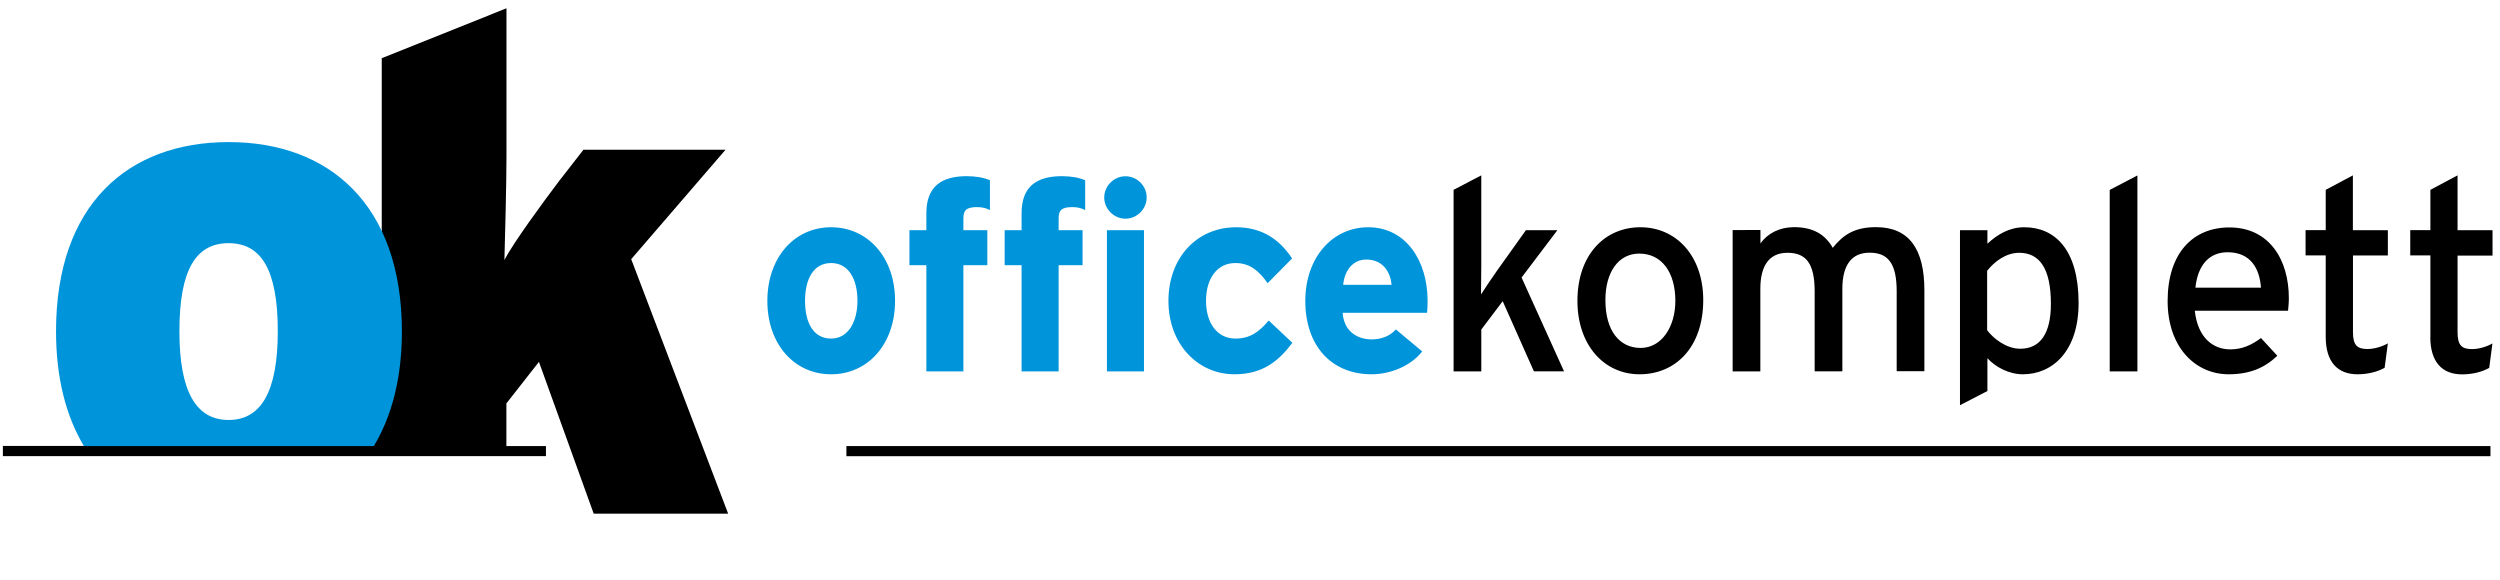
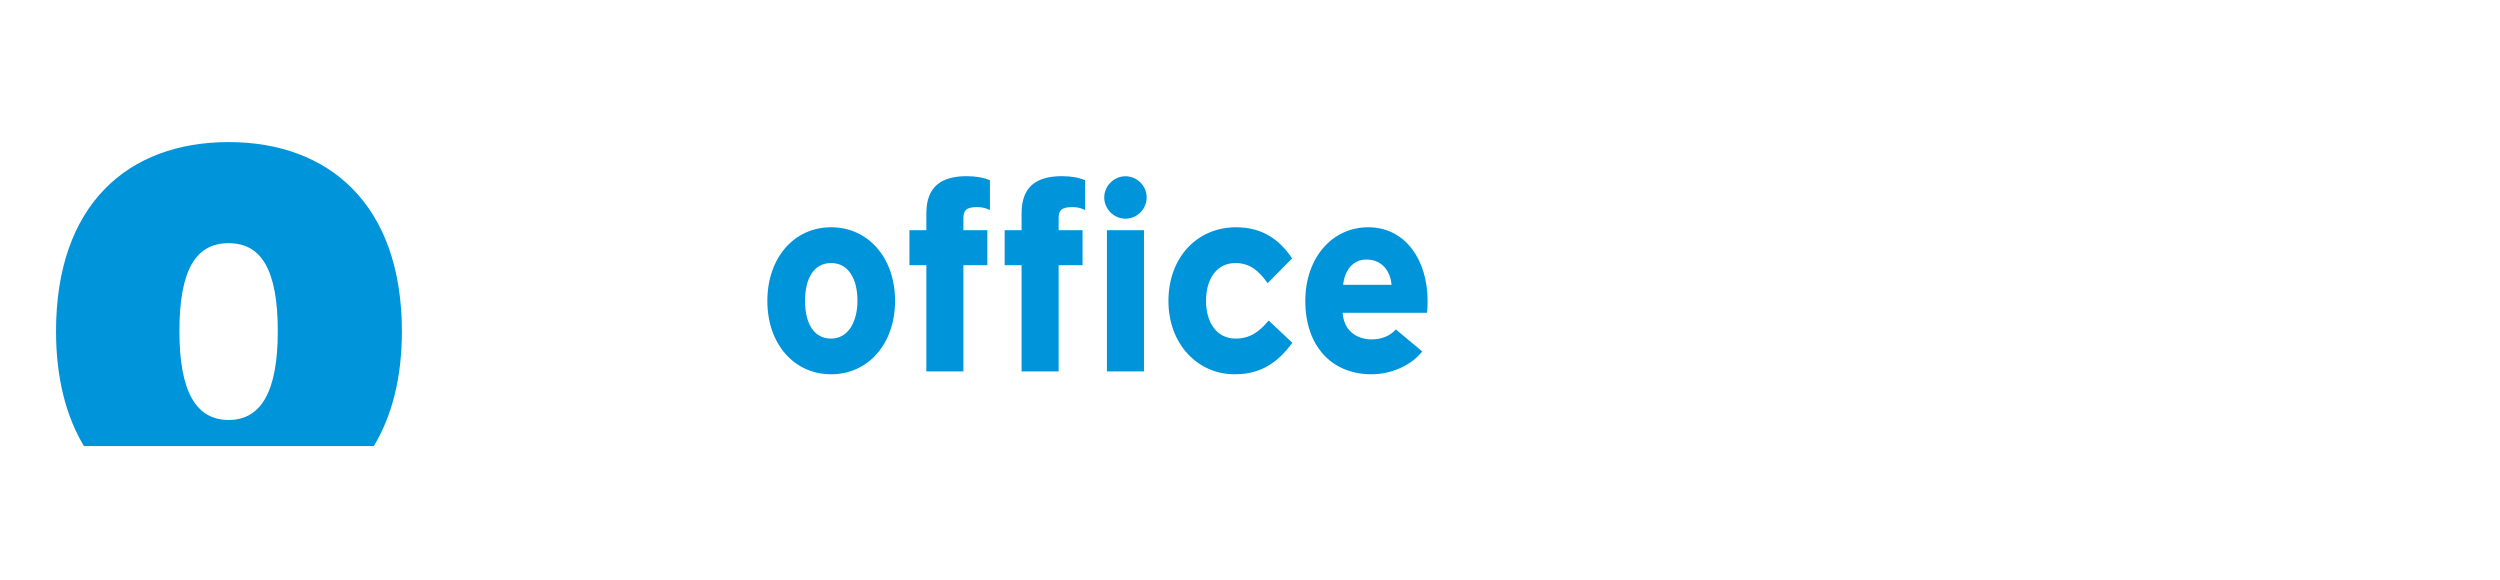
<svg xmlns="http://www.w3.org/2000/svg" version="1.1" id="Ebene_1" x="0px" y="0px" viewBox="0 0 278 64.5" style="enable-background:new 0 0 278 64.5;" xml:space="preserve">
  <style type="text/css">
	.st0{fill-rule:evenodd;clip-rule:evenodd;fill:#0094DA;}
</style>
  <g>
-     <path d="M276.94,49.6h-13.32h-41.99h-65.63h-48.38h-13.5v1.13h15.49h44.39h67.63h41.99h13.32V49.6z M164.71,36.66l2.39-3.17   l3.47,7.8h3.35l-4.72-10.43l3.98-5.26h-3.5l-3.26,4.57c-0.54,0.75-1.32,1.94-1.73,2.57c0-0.78,0.03-2.39,0.03-3.35v-9.89   l-3.08,1.61V41.3h3.08V36.66z M182.32,41.62c4.04,0,7.08-3.05,7.08-8.25c0-4.9-2.99-8.1-6.99-8.1c-3.95,0-7,3.05-7,8.19   C175.41,38.37,178.37,41.62,182.32,41.62z M182.29,28.2c2.48,0,4.01,2.06,4.01,5.26c0,2.87-1.52,5.23-3.86,5.23   c-2.33,0-3.92-1.88-3.92-5.32C178.52,30.27,179.96,28.2,182.29,28.2z M192.67,25.6V41.3h3.08v-9.18c0-2.54,0.96-4.01,3.02-4.01   c2.03,0,3.02,1.14,3.02,4.3v8.88h3.08v-9.18c0-2.54,0.96-4.01,3.02-4.01c2.03,0,3.02,1.14,3.02,4.3v8.88h3.08v-9   c0-4.63-1.73-7.02-5.38-7.02c-2.45,0-3.68,0.9-4.81,2.3c-0.84-1.49-2.18-2.3-4.3-2.3c-1.61,0-2.96,0.69-3.74,1.82v-1.5H192.67z    M221,27.1v-1.5h-3.05v19.46l3.05-1.58v-3.65c0.87,0.96,2.36,1.79,3.95,1.79c3.26,0,6.19-2.54,6.19-7.92   c0-5.98-2.66-8.43-6.04-8.43C223.45,25.27,222.14,26.05,221,27.1z M228.06,33.79c0,3.32-1.2,4.99-3.41,4.99   c-1.55,0-2.99-1.14-3.68-2.06v-6.61c0.81-1.02,2.09-2,3.56-2C226.8,28.11,228.06,29.85,228.06,33.79z M237.68,19.51l-3.08,1.61   V41.3h3.08V19.51z M247.83,41.62c2.39,0,4.04-0.75,5.41-2.06l-1.82-1.97c-1.05,0.78-2.09,1.26-3.41,1.26   c-1.91,0-3.62-1.28-3.95-4.3h10.37c0.03-0.33,0.09-0.84,0.09-1.4c0-4.24-2.15-7.86-6.61-7.86c-4.07,0-6.87,2.87-6.87,8.19   C241.05,38.66,244.15,41.62,247.83,41.62z M247.71,28.05c2.54,0,3.56,1.79,3.71,3.94h-7.29C244.39,29.49,245.65,28.05,247.71,28.05   z M265.53,28.41V25.6h-3.89v-6.1l-3.02,1.61v4.48h-2.24v2.81h2.24v9.06c0,2.81,1.34,4.16,3.53,4.16c1.23,0,2.27-0.3,3.02-0.72   l0.36-2.72c-0.57,0.33-1.46,0.63-2.27,0.63c-1.14,0-1.61-0.42-1.61-1.88v-8.52H265.53z M270.25,37.47c0,2.81,1.34,4.16,3.53,4.16   c1.23,0,2.27-0.3,3.02-0.72l0.36-2.72c-0.57,0.33-1.46,0.63-2.27,0.63c-1.14,0-1.61-0.42-1.61-1.88v-8.52h3.89V25.6h-3.89v-6.1   l-3.02,1.61v4.48h-2.24v2.81h2.24V37.47z M80.68,16.65h-15.8l-2.7,3.47c-1.7,2.24-5.09,6.86-6.09,8.79   c0.08-2.54,0.23-8.79,0.23-11.48V0.92L42.45,6.47V42.9l-2.72,6.69H4.78H0.32v1.13h5.12H20.1h22.34h13.87h4.4V49.6h-4.4v-4.74   l3.62-4.62l6.09,16.88h14.95L70.19,28.82L80.68,16.65z" />
-   </g>
-   <path class="st0" d="M113.6,23.72v1.88h-1.88v3.89h1.88V41.3h4.12V29.49h2.66V25.6h-2.66v-1.32c0-0.87,0.3-1.25,1.52-1.25  c0.6,0,1.02,0.12,1.43,0.33v-3.32c-0.72-0.3-1.58-0.45-2.6-0.45C115.21,19.6,113.6,20.79,113.6,23.72z M103.01,23.72v1.88h-1.88  v3.89h1.88V41.3h4.12V29.49h2.66V25.6h-2.66v-1.32c0-0.87,0.3-1.25,1.52-1.25c0.6,0,1.02,0.12,1.43,0.33v-3.32  c-0.72-0.3-1.58-0.45-2.6-0.45C104.63,19.6,103.01,20.79,103.01,23.72z M92.42,25.27c-4.1,0-7.09,3.38-7.09,8.19  c0,4.81,2.99,8.16,7.09,8.16c4.09,0,7.11-3.35,7.11-8.16C99.54,28.65,96.52,25.27,92.42,25.27z M92.42,37.65  c-1.97,0-2.9-1.76-2.9-4.19c0-2.42,0.93-4.21,2.9-4.21c1.97,0,2.93,1.82,2.93,4.21C95.35,35.65,94.4,37.65,92.42,37.65z   M123.09,41.3h4.12V25.6h-4.12V41.3z M152.14,25.27c-3.98,0-6.99,3.38-6.99,8.19c0,4.96,2.87,8.16,7.38,8.16  c2.09,0,4.36-0.93,5.62-2.54l-2.93-2.45c-0.6,0.69-1.55,1.11-2.69,1.11c-1.5,0-3.08-0.81-3.23-2.96h9.39  c0.03-0.3,0.06-0.72,0.06-1.32C158.75,28.98,156.33,25.27,152.14,25.27z M149.36,31.67c0.15-1.58,1.08-2.81,2.57-2.81  c1.85,0,2.69,1.4,2.81,2.81H149.36z M137.37,37.65c-1.97,0-3.26-1.67-3.26-4.19c0-2.57,1.29-4.21,3.26-4.21  c1.67,0,2.66,0.93,3.59,2.24l2.72-2.75c-1.32-2-3.23-3.47-6.22-3.47c-4.36,0-7.53,3.38-7.53,8.19c0,4.81,3.26,8.16,7.35,8.16  c3.11,0,4.9-1.46,6.43-3.5l-2.63-2.48C140,36.93,138.99,37.65,137.37,37.65z M125.15,19.6c-1.28,0-2.36,1.08-2.36,2.36  c0,1.28,1.08,2.36,2.36,2.36c1.29,0,2.36-1.08,2.36-2.36C127.52,20.67,126.44,19.6,125.15,19.6z M25.42,15.8  c-11.18,0-19.19,6.94-19.19,21.04c0,5.2,1.12,9.46,3.1,12.76h32.24c1.99-3.3,3.12-7.55,3.12-12.76  C44.68,22.74,36.59,15.8,25.42,15.8z M25.42,46.7c-3.62,0-5.47-3.16-5.47-9.87c0-6.86,1.85-9.79,5.47-9.79  c3.62,0,5.47,2.93,5.47,9.79C30.89,43.54,29.04,46.7,25.42,46.7z" />
+     </g>
+   <path class="st0" d="M113.6,23.72v1.88h-1.88v3.89h1.88V41.3h4.12V29.49h2.66V25.6h-2.66v-1.32c0-0.87,0.3-1.25,1.52-1.25  c0.6,0,1.02,0.12,1.43,0.33v-3.32c-0.72-0.3-1.58-0.45-2.6-0.45C115.21,19.6,113.6,20.79,113.6,23.72z M103.01,23.72v1.88h-1.88  v3.89h1.88V41.3h4.12V29.49h2.66V25.6h-2.66v-1.32c0-0.87,0.3-1.25,1.52-1.25c0.6,0,1.02,0.12,1.43,0.33v-3.32  c-0.72-0.3-1.58-0.45-2.6-0.45C104.63,19.6,103.01,20.79,103.01,23.72z M92.42,25.27c-4.1,0-7.09,3.38-7.09,8.19  c0,4.81,2.99,8.16,7.09,8.16c4.09,0,7.11-3.35,7.11-8.16C99.54,28.65,96.52,25.27,92.42,25.27M92.42,37.65  c-1.97,0-2.9-1.76-2.9-4.19c0-2.42,0.93-4.21,2.9-4.21c1.97,0,2.93,1.82,2.93,4.21C95.35,35.65,94.4,37.65,92.42,37.65z   M123.09,41.3h4.12V25.6h-4.12V41.3z M152.14,25.27c-3.98,0-6.99,3.38-6.99,8.19c0,4.96,2.87,8.16,7.38,8.16  c2.09,0,4.36-0.93,5.62-2.54l-2.93-2.45c-0.6,0.69-1.55,1.11-2.69,1.11c-1.5,0-3.08-0.81-3.23-2.96h9.39  c0.03-0.3,0.06-0.72,0.06-1.32C158.75,28.98,156.33,25.27,152.14,25.27z M149.36,31.67c0.15-1.58,1.08-2.81,2.57-2.81  c1.85,0,2.69,1.4,2.81,2.81H149.36z M137.37,37.65c-1.97,0-3.26-1.67-3.26-4.19c0-2.57,1.29-4.21,3.26-4.21  c1.67,0,2.66,0.93,3.59,2.24l2.72-2.75c-1.32-2-3.23-3.47-6.22-3.47c-4.36,0-7.53,3.38-7.53,8.19c0,4.81,3.26,8.16,7.35,8.16  c3.11,0,4.9-1.46,6.43-3.5l-2.63-2.48C140,36.93,138.99,37.65,137.37,37.65z M125.15,19.6c-1.28,0-2.36,1.08-2.36,2.36  c0,1.28,1.08,2.36,2.36,2.36c1.29,0,2.36-1.08,2.36-2.36C127.52,20.67,126.44,19.6,125.15,19.6z M25.42,15.8  c-11.18,0-19.19,6.94-19.19,21.04c0,5.2,1.12,9.46,3.1,12.76h32.24c1.99-3.3,3.12-7.55,3.12-12.76  C44.68,22.74,36.59,15.8,25.42,15.8z M25.42,46.7c-3.62,0-5.47-3.16-5.47-9.87c0-6.86,1.85-9.79,5.47-9.79  c3.62,0,5.47,2.93,5.47,9.79C30.89,43.54,29.04,46.7,25.42,46.7z" />
</svg>